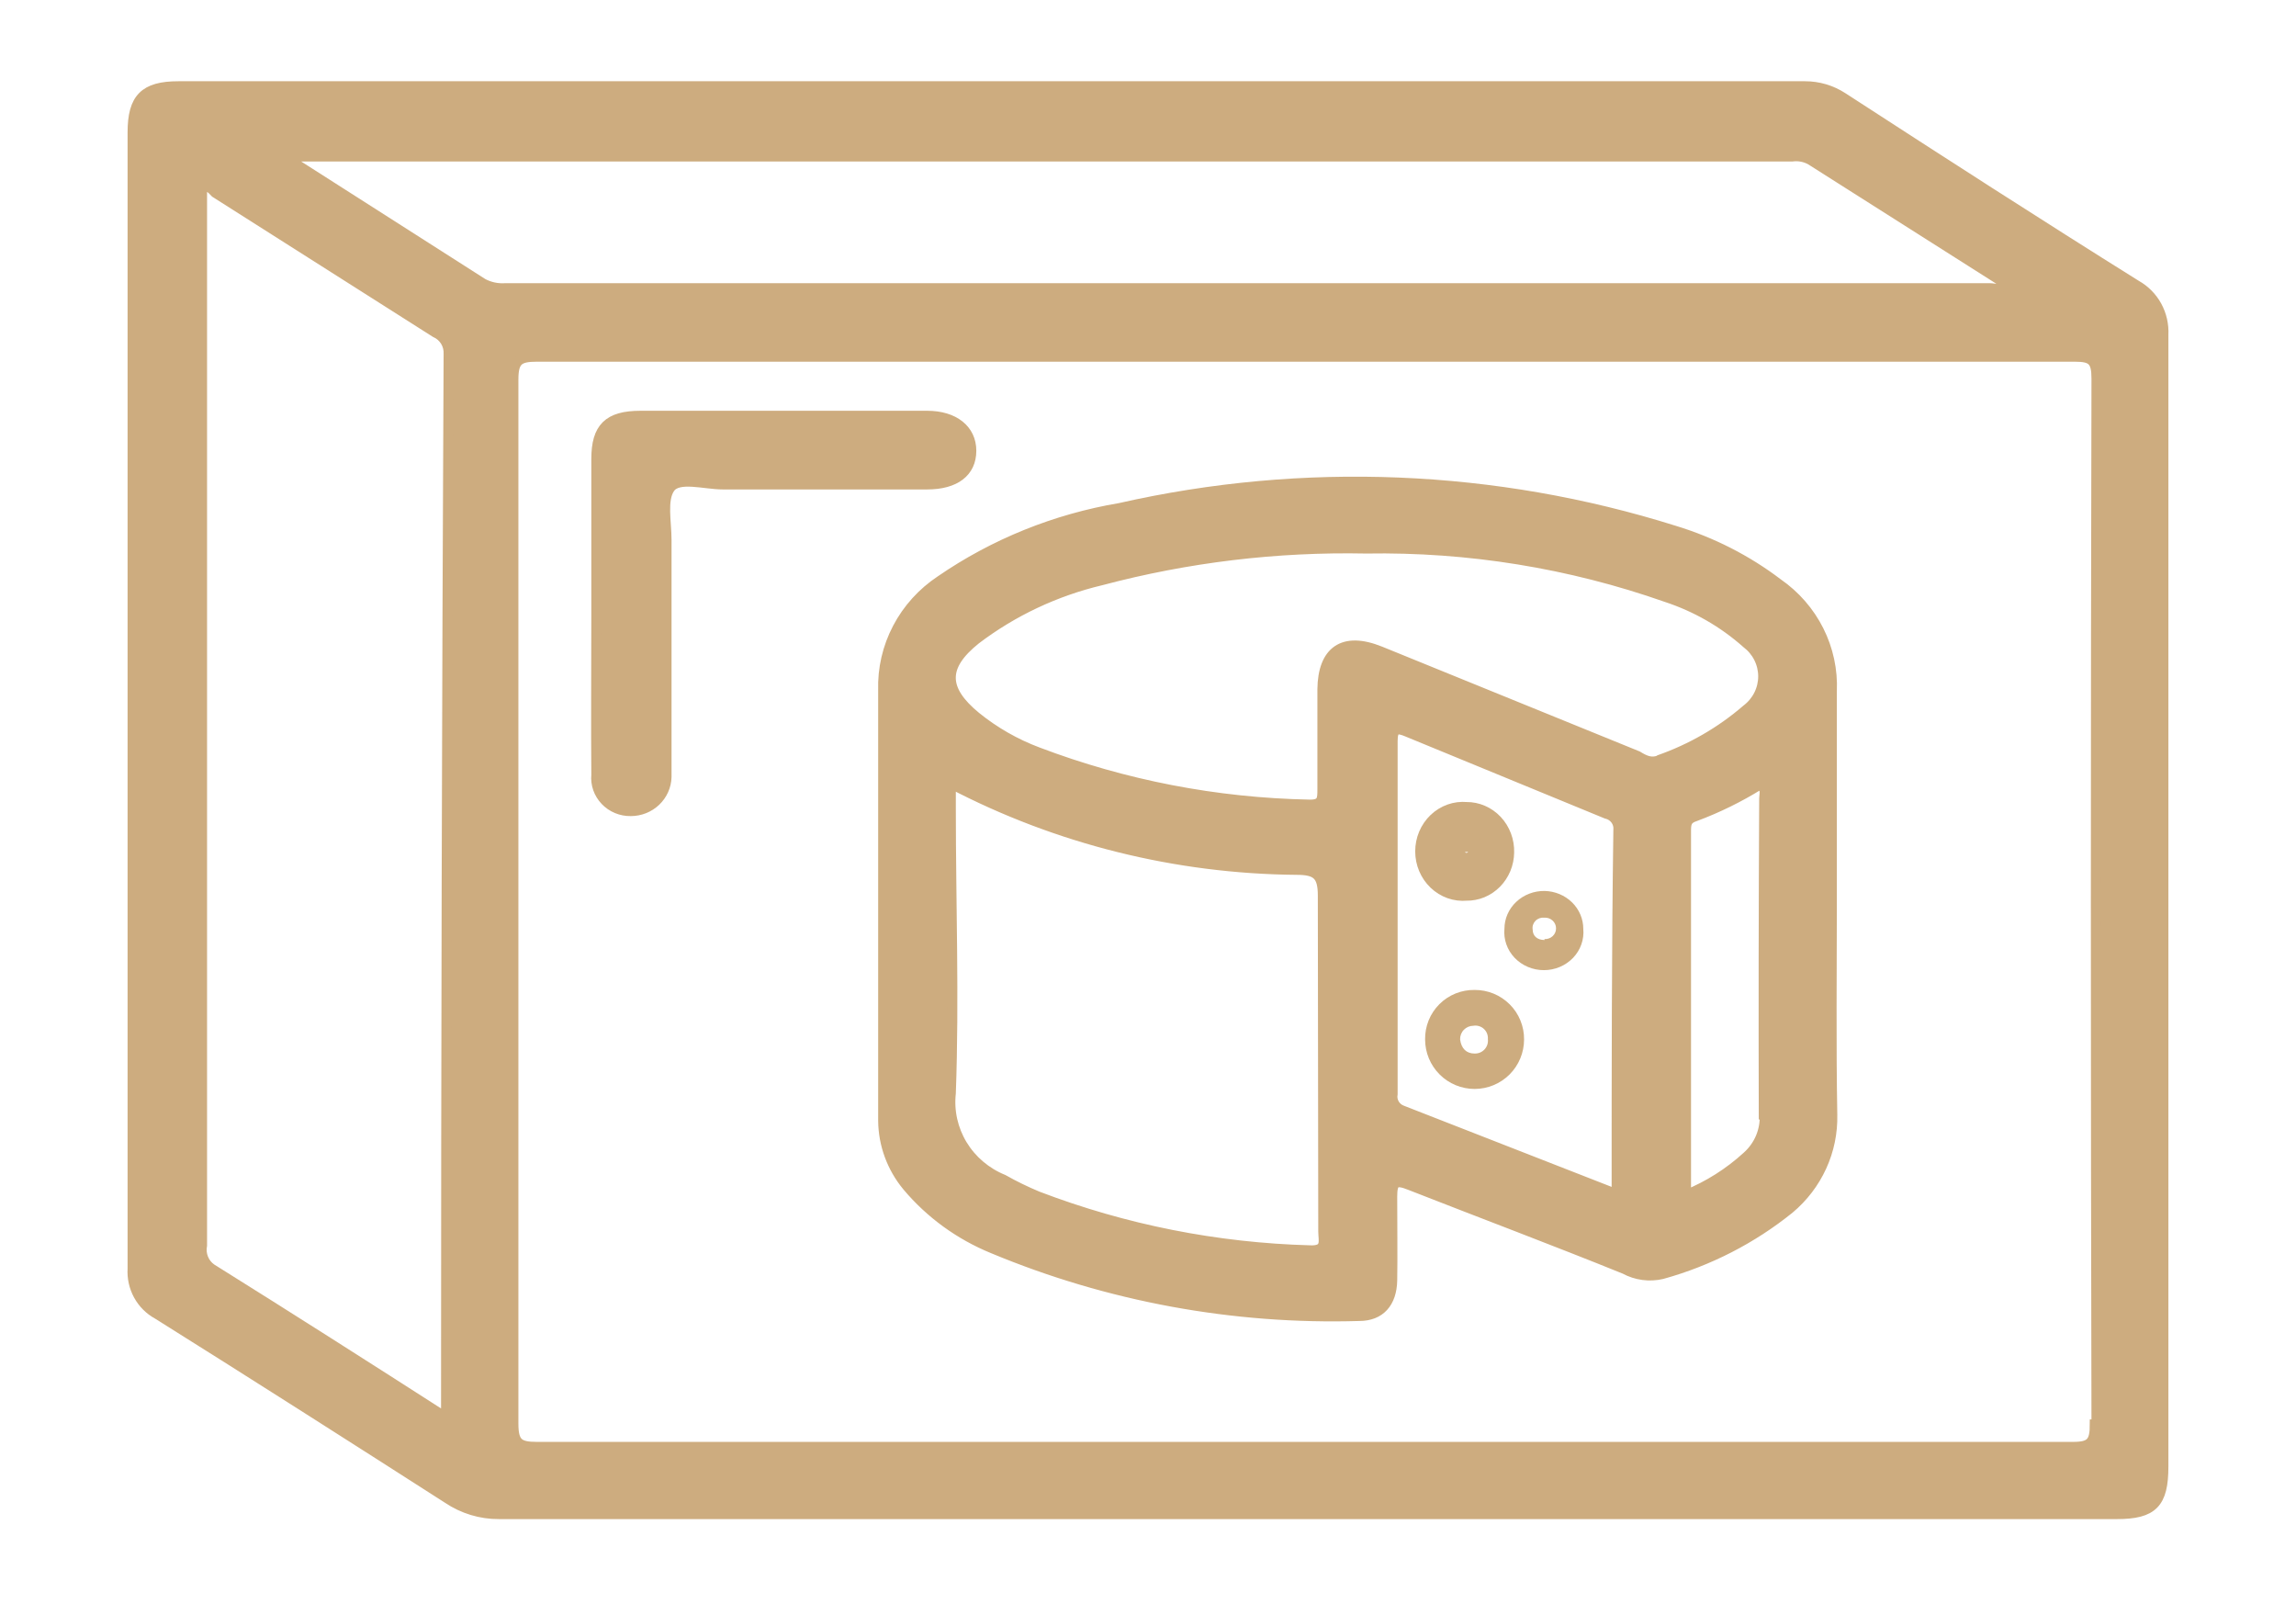
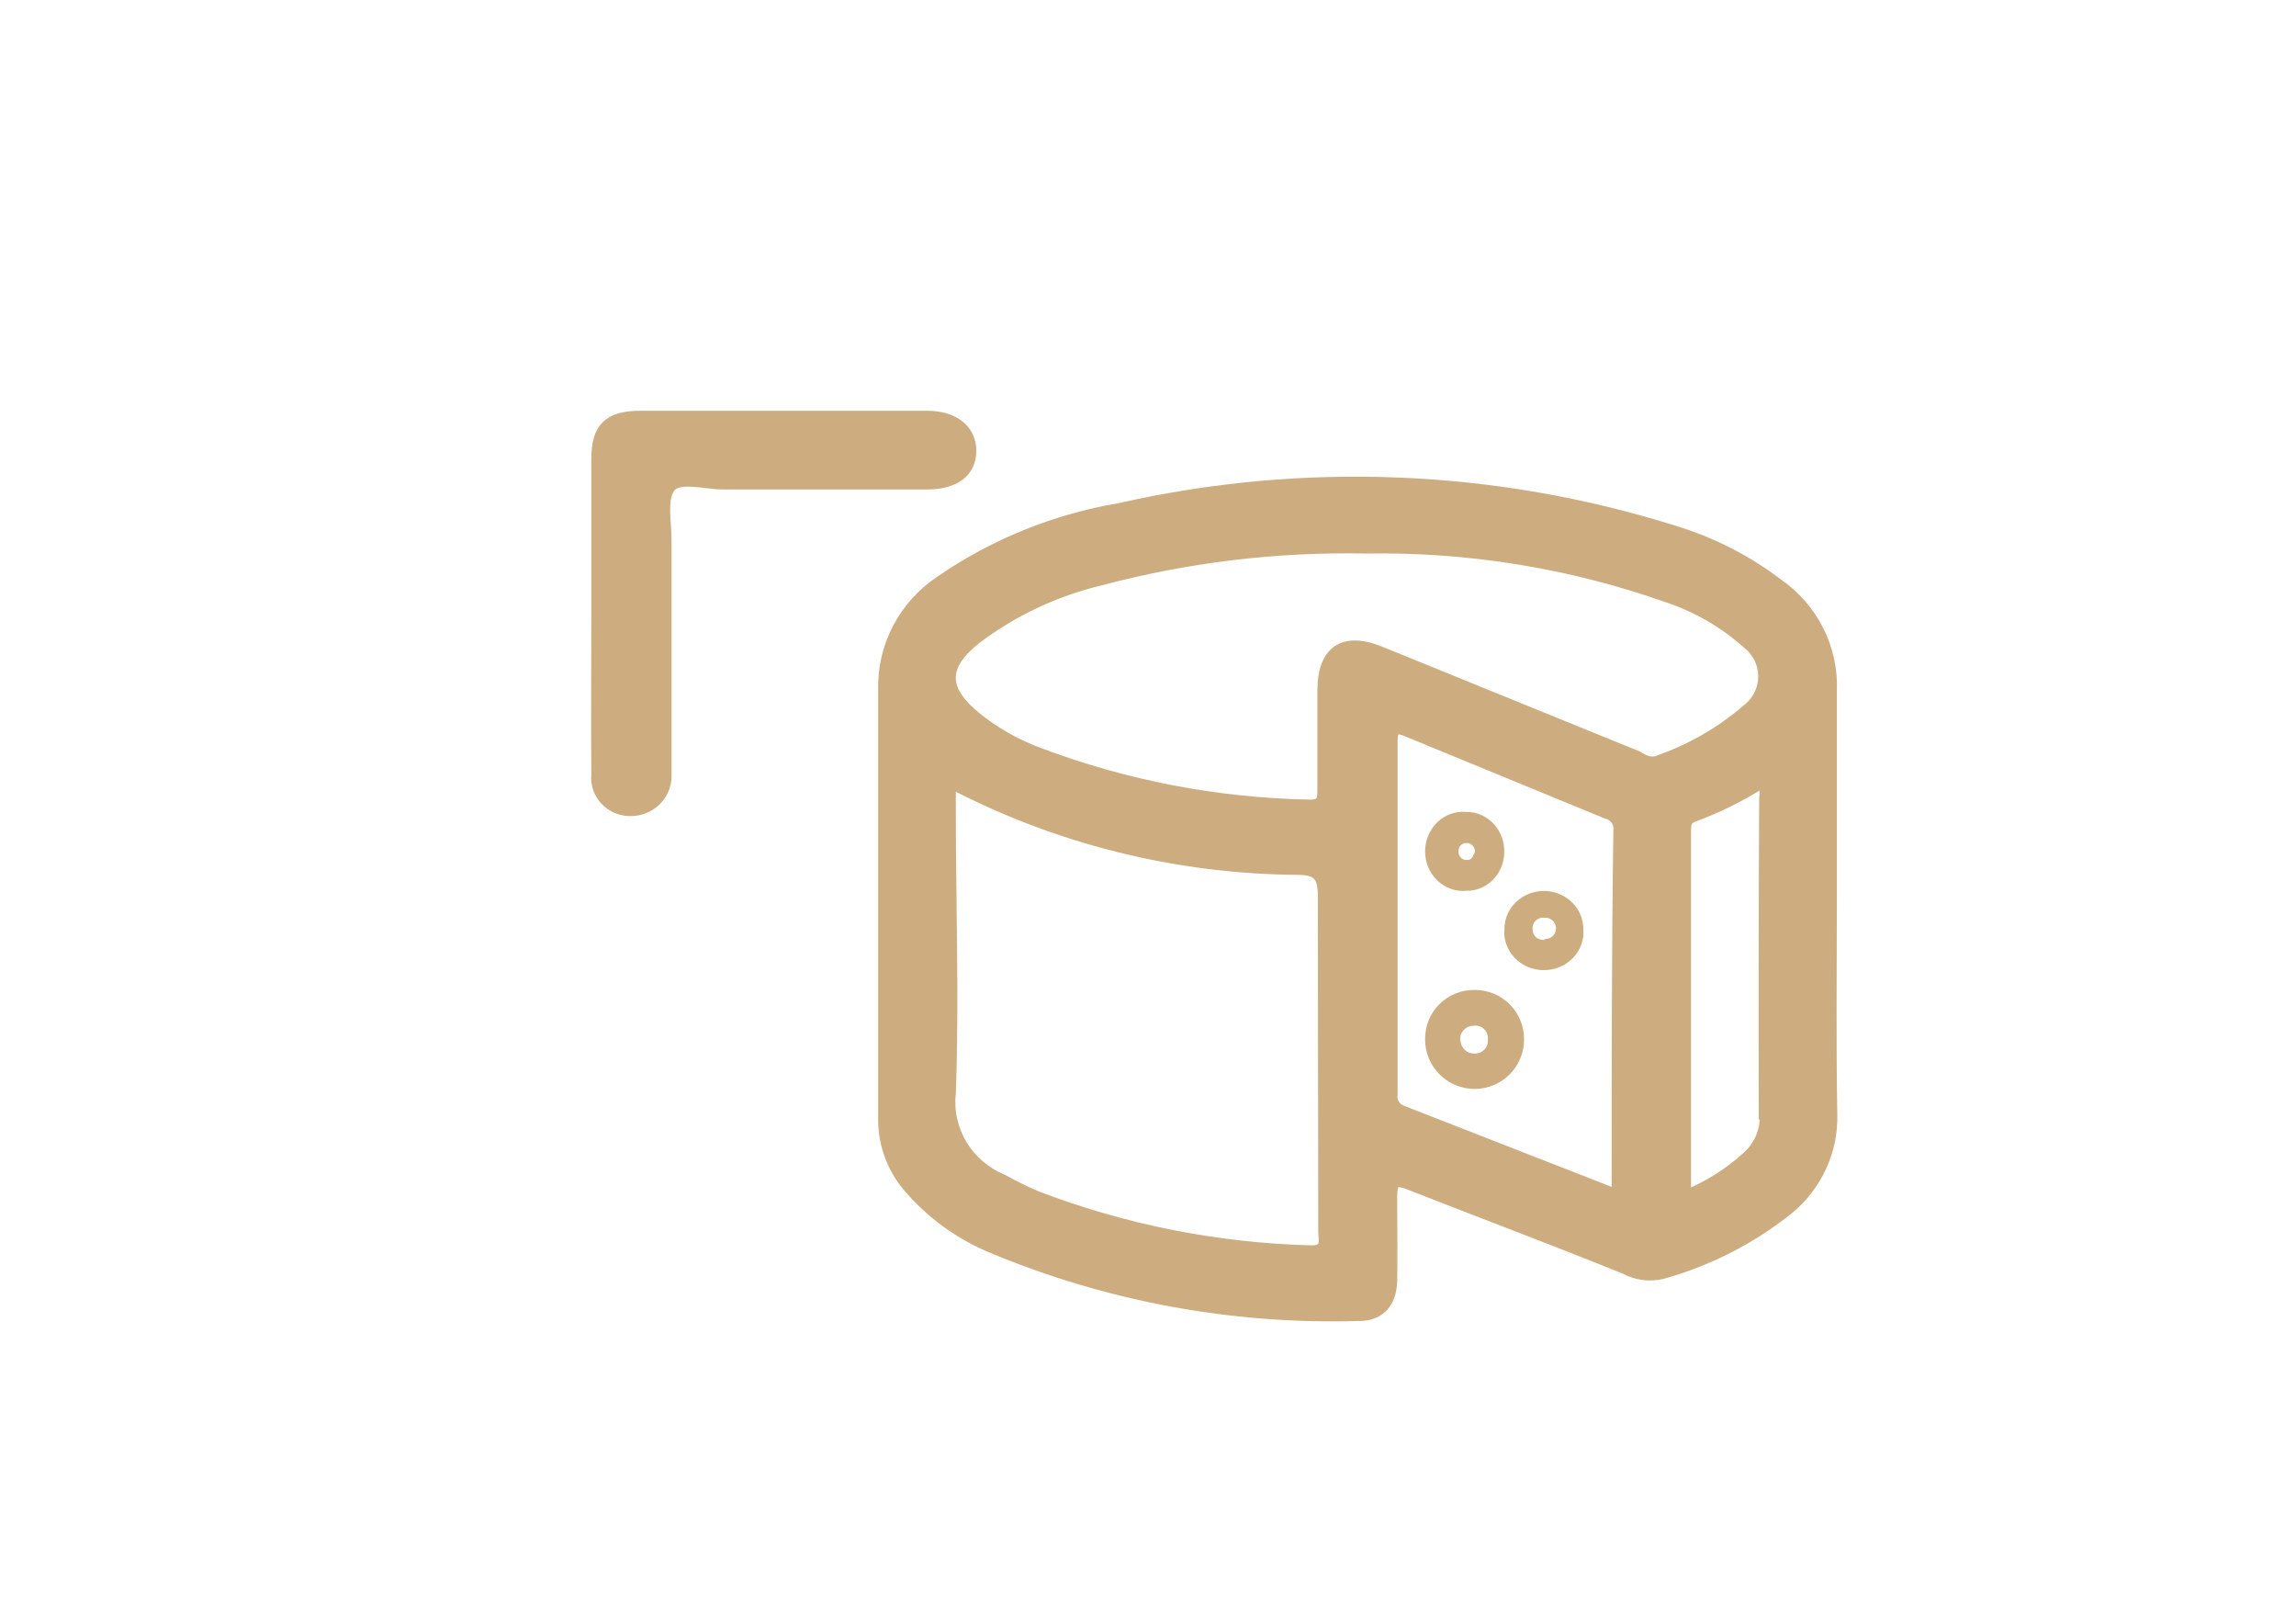
<svg xmlns="http://www.w3.org/2000/svg" width="116" height="81" viewBox="0 0 116 81" fill="none">
-   <path d="M107.932 14.401C102.981 11.306 98.074 8.145 93.102 4.919C92.533 4.549 91.871 4.352 91.195 4.353H9.011C7.297 4.353 6.696 4.963 6.696 6.685C6.696 25.822 6.696 44.952 6.696 64.074C6.667 64.542 6.77 65.009 6.994 65.418C7.219 65.828 7.554 66.163 7.961 66.384C12.868 69.458 17.754 72.575 22.619 75.691C23.388 76.209 24.29 76.482 25.212 76.476H106.946C108.768 76.476 109.303 75.931 109.303 74.078C109.303 55.029 109.303 35.972 109.303 16.907C109.329 16.401 109.214 15.897 108.972 15.454C108.729 15.01 108.369 14.646 107.932 14.401ZM22.533 71.245C22.541 71.361 22.541 71.478 22.533 71.594C18.526 69.022 14.626 66.537 10.682 64.074C10.499 63.946 10.357 63.767 10.273 63.557C10.19 63.348 10.168 63.119 10.211 62.897C10.211 57.644 10.211 52.391 10.211 47.139V9.54C10.532 9.322 10.682 9.54 10.875 9.736L21.997 16.798C22.205 16.888 22.381 17.041 22.5 17.236C22.619 17.431 22.675 17.659 22.662 17.888C22.576 35.674 22.533 53.459 22.533 71.245ZM24.398 14.314L14.904 8.254C14.904 8.254 14.904 8.102 14.626 7.906H90.552C90.87 7.865 91.192 7.926 91.474 8.08L101.331 14.335C101.096 14.706 100.774 14.553 100.538 14.553H25.534C25.14 14.581 24.747 14.498 24.398 14.314ZM105.832 71.942C105.832 72.836 105.639 73.076 104.739 73.076H27.119C26.198 73.076 25.941 72.88 25.941 71.899C25.941 54.331 25.941 36.756 25.941 19.174C25.941 18.215 26.198 18.019 27.119 18.019H104.824C105.703 18.019 105.917 18.215 105.917 19.131C105.875 36.742 105.875 54.346 105.917 71.942H105.832Z" fill="#CDAC7F" stroke="#CDAC7F" stroke-width="0.5" />
  <path d="M30.125 31.005C30.125 28.404 30.125 25.782 30.125 23.182C30.125 21.608 30.728 20.997 32.359 20.997C37.187 20.997 42.014 20.997 46.841 20.997C48.205 20.997 49.076 21.696 49.076 22.767C49.076 23.837 48.272 24.471 46.841 24.471H36.516C35.6 24.471 34.281 24.056 33.857 24.646C33.432 25.236 33.678 26.372 33.678 27.268V38.369C33.678 38.675 33.678 38.959 33.678 39.243C33.666 39.705 33.47 40.144 33.132 40.466C32.794 40.789 32.34 40.969 31.868 40.969C31.626 40.973 31.386 40.927 31.164 40.835C30.942 40.742 30.742 40.605 30.577 40.431C30.413 40.258 30.287 40.053 30.209 39.83C30.131 39.606 30.102 39.369 30.125 39.133C30.102 36.511 30.125 33.802 30.125 31.005Z" fill="#CDAC7F" stroke="#CDAC7F" stroke-width="0.5" />
  <path d="M92.553 45.481C92.553 41.969 92.553 38.456 92.553 34.902C92.598 33.845 92.372 32.794 91.895 31.845C91.418 30.895 90.706 30.077 89.823 29.464C88.26 28.277 86.49 27.374 84.6 26.799C75.538 23.949 65.853 23.554 56.58 25.656C53.32 26.206 50.226 27.456 47.521 29.316C46.599 29.927 45.849 30.756 45.342 31.725C44.834 32.694 44.585 33.772 44.617 34.86C44.617 42.117 44.617 49.353 44.617 56.61C44.629 57.812 45.057 58.975 45.831 59.911C46.99 61.292 48.478 62.374 50.165 63.063C56.007 65.498 62.323 66.66 68.672 66.47C69.734 66.47 70.319 65.793 70.341 64.671C70.362 63.55 70.341 61.857 70.341 60.44C70.341 59.678 70.514 59.572 71.251 59.868C74.87 61.286 78.532 62.661 82.086 64.1C82.66 64.412 83.332 64.503 83.971 64.354C86.328 63.701 88.519 62.577 90.408 61.053C91.105 60.469 91.661 59.74 92.036 58.921C92.411 58.101 92.595 57.211 92.575 56.314C92.51 52.59 92.553 49.078 92.553 45.481ZM66.852 62.196C66.852 62.661 67.068 63.19 66.18 63.148C61.466 63.02 56.81 62.096 52.419 60.418C51.824 60.17 51.245 59.888 50.685 59.572C49.822 59.221 49.098 58.607 48.621 57.822C48.145 57.036 47.941 56.121 48.041 55.214C48.215 50.432 48.041 45.65 48.041 40.868V39.578C53.417 42.388 59.41 43.884 65.508 43.936C66.505 43.936 66.83 44.19 66.83 45.227C66.83 50.876 66.852 56.547 66.852 62.196ZM81.674 60.313L70.839 56.081C70.673 56.02 70.535 55.903 70.448 55.753C70.361 55.602 70.33 55.426 70.362 55.256C70.362 49.303 70.362 43.358 70.362 37.42C70.362 36.743 70.622 36.764 71.121 36.975L81.154 41.101C81.342 41.142 81.507 41.248 81.619 41.401C81.731 41.553 81.781 41.74 81.761 41.926C81.674 48.062 81.674 54.113 81.674 60.313ZM83.841 38.393C83.408 38.562 83.083 38.393 82.736 38.181L69.734 32.892C67.848 32.13 66.83 32.892 66.808 34.817C66.808 36.51 66.808 38.203 66.808 39.874C66.808 40.361 66.808 40.657 66.136 40.636C61.448 40.544 56.812 39.649 52.441 37.991C51.299 37.563 50.238 36.956 49.298 36.193C47.63 34.817 47.608 33.654 49.298 32.3C51.168 30.88 53.325 29.863 55.626 29.316C59.989 28.158 64.499 27.616 69.019 27.708C74.186 27.621 79.326 28.453 84.188 30.163C85.689 30.656 87.069 31.449 88.24 32.49C88.501 32.688 88.713 32.941 88.858 33.231C89.003 33.52 89.079 33.839 89.079 34.161C89.079 34.484 89.003 34.802 88.858 35.092C88.713 35.382 88.501 35.635 88.24 35.833C86.94 36.955 85.432 37.824 83.798 38.393H83.841ZM89.151 56.293C89.173 56.688 89.104 57.082 88.951 57.448C88.797 57.814 88.562 58.142 88.262 58.408C87.363 59.231 86.321 59.89 85.185 60.355V42.011C85.185 41.63 85.185 41.376 85.662 41.228C86.79 40.806 87.871 40.275 88.891 39.641C89.259 39.811 89.129 40.107 89.129 40.318C89.1 45.678 89.093 51.003 89.107 56.293H89.151Z" fill="#CDAC7F" stroke="#CDAC7F" stroke-width="0.5" />
  <path d="M74.083 41.008C74.339 41.006 74.593 41.057 74.829 41.16C75.065 41.263 75.279 41.414 75.458 41.605C75.637 41.795 75.777 42.023 75.87 42.272C75.963 42.52 76.007 42.787 75.999 43.054C75.995 43.312 75.943 43.567 75.845 43.805C75.746 44.042 75.604 44.257 75.426 44.438C75.248 44.617 75.038 44.759 74.808 44.855C74.577 44.95 74.331 44.996 74.083 44.992C73.818 45.016 73.551 44.983 73.3 44.894C73.049 44.804 72.818 44.662 72.622 44.475C72.426 44.287 72.269 44.059 72.162 43.806C72.055 43.552 72 43.277 72 43C72 42.723 72.055 42.448 72.162 42.194C72.269 41.941 72.426 41.713 72.622 41.525C72.818 41.338 73.049 41.196 73.3 41.106C73.551 41.017 73.818 40.984 74.083 41.008ZM73.95 42.598C73.898 42.616 73.849 42.644 73.809 42.684C73.768 42.723 73.737 42.771 73.716 42.824C73.695 42.877 73.686 42.935 73.689 42.992C73.684 43.049 73.692 43.106 73.71 43.159C73.728 43.213 73.756 43.262 73.793 43.304C73.83 43.345 73.875 43.379 73.925 43.401C73.974 43.423 74.026 43.434 74.079 43.435C74.39 43.445 74.391 43.264 74.522 43.023C74.521 42.908 74.48 42.797 74.403 42.715C74.327 42.632 74.222 42.584 74.112 42.58C74.058 42.573 74.002 42.58 73.95 42.598Z" fill="#CDAC7F" />
-   <path d="M74.083 41.008C74.339 41.006 74.593 41.057 74.829 41.16C75.065 41.263 75.279 41.414 75.458 41.605C75.637 41.795 75.777 42.023 75.87 42.272C75.963 42.52 76.007 42.787 75.999 43.054C75.995 43.312 75.943 43.567 75.845 43.805C75.746 44.042 75.604 44.257 75.426 44.438C75.248 44.617 75.038 44.759 74.808 44.855C74.577 44.95 74.331 44.996 74.083 44.992C73.818 45.016 73.551 44.983 73.3 44.894C73.049 44.804 72.818 44.662 72.622 44.475C72.426 44.287 72.269 44.059 72.162 43.806C72.055 43.552 72 43.277 72 43C72 42.723 72.055 42.448 72.162 42.194C72.269 41.941 72.426 41.713 72.622 41.525C72.818 41.338 73.049 41.196 73.3 41.106C73.551 41.017 73.818 40.984 74.083 41.008ZM73.95 42.598C73.898 42.616 73.849 42.644 73.809 42.684C73.768 42.723 73.737 42.771 73.716 42.824C73.695 42.877 73.686 42.935 73.689 42.992C73.684 43.049 73.692 43.106 73.71 43.159C73.728 43.213 73.756 43.262 73.793 43.304C73.83 43.345 73.875 43.379 73.925 43.401C73.974 43.423 74.026 43.434 74.079 43.435C74.39 43.445 74.391 43.264 74.522 43.023C74.521 42.908 74.48 42.797 74.403 42.715C74.327 42.632 74.222 42.584 74.112 42.58C74.058 42.573 74.002 42.58 73.95 42.598Z" stroke="#CDAC7F" />
  <path d="M74.5 50C74.17 49.995 73.843 50.056 73.537 50.179C73.231 50.303 72.954 50.487 72.72 50.72C72.487 50.953 72.303 51.231 72.179 51.537C72.056 51.843 71.995 52.17 72 52.5C72 53.163 72.264 53.799 72.733 54.268C73.201 54.737 73.837 55 74.5 55C75.163 55 75.799 54.737 76.268 54.268C76.737 53.799 77 53.163 77 52.5C77.003 52.171 76.94 51.845 76.815 51.54C76.691 51.236 76.507 50.959 76.274 50.727C76.041 50.494 75.764 50.31 75.46 50.185C75.155 50.06 74.829 49.998 74.5 50ZM74.5 53.212C74.094 53.212 73.829 52.968 73.769 52.5C73.766 52.41 73.781 52.321 73.814 52.237C73.846 52.154 73.895 52.077 73.958 52.013C74.02 51.948 74.095 51.897 74.178 51.862C74.26 51.827 74.349 51.809 74.439 51.809C74.534 51.793 74.63 51.799 74.722 51.827C74.814 51.854 74.898 51.902 74.968 51.966C75.039 52.031 75.094 52.111 75.129 52.2C75.164 52.289 75.178 52.385 75.171 52.48C75.182 52.572 75.174 52.665 75.147 52.754C75.119 52.842 75.073 52.924 75.012 52.993C74.95 53.062 74.874 53.118 74.79 53.156C74.705 53.193 74.613 53.212 74.52 53.212H74.5Z" fill="#CDAC7F" />
  <path d="M78.041 45C77.776 44.996 77.512 45.042 77.266 45.137C77.019 45.231 76.795 45.371 76.606 45.55C76.416 45.727 76.266 45.94 76.163 46.174C76.061 46.408 76.008 46.66 76.008 46.914C75.983 47.178 76.016 47.445 76.105 47.697C76.193 47.949 76.336 48.181 76.523 48.377C76.711 48.573 76.939 48.73 77.193 48.837C77.447 48.945 77.722 49 78 49C78.278 49 78.553 48.945 78.807 48.837C79.061 48.73 79.289 48.573 79.477 48.377C79.664 48.181 79.807 47.949 79.895 47.697C79.984 47.445 80.017 47.178 79.992 46.914C79.992 46.414 79.788 45.934 79.424 45.577C79.059 45.219 78.563 45.013 78.041 45ZM78.041 47.478C77.647 47.478 77.434 47.259 77.434 46.945C77.421 46.867 77.427 46.786 77.452 46.711C77.477 46.635 77.519 46.566 77.576 46.508C77.633 46.45 77.703 46.406 77.781 46.378C77.859 46.351 77.942 46.341 78.025 46.349C78.1 46.345 78.177 46.355 78.248 46.38C78.319 46.405 78.385 46.444 78.44 46.494C78.495 46.544 78.539 46.604 78.569 46.671C78.6 46.737 78.615 46.809 78.615 46.882C78.617 46.956 78.603 47.03 78.574 47.099C78.545 47.167 78.502 47.23 78.446 47.281C78.391 47.333 78.325 47.373 78.252 47.399C78.179 47.425 78.102 47.435 78.025 47.431L78.041 47.478Z" fill="#CDAC7F" />
</svg>